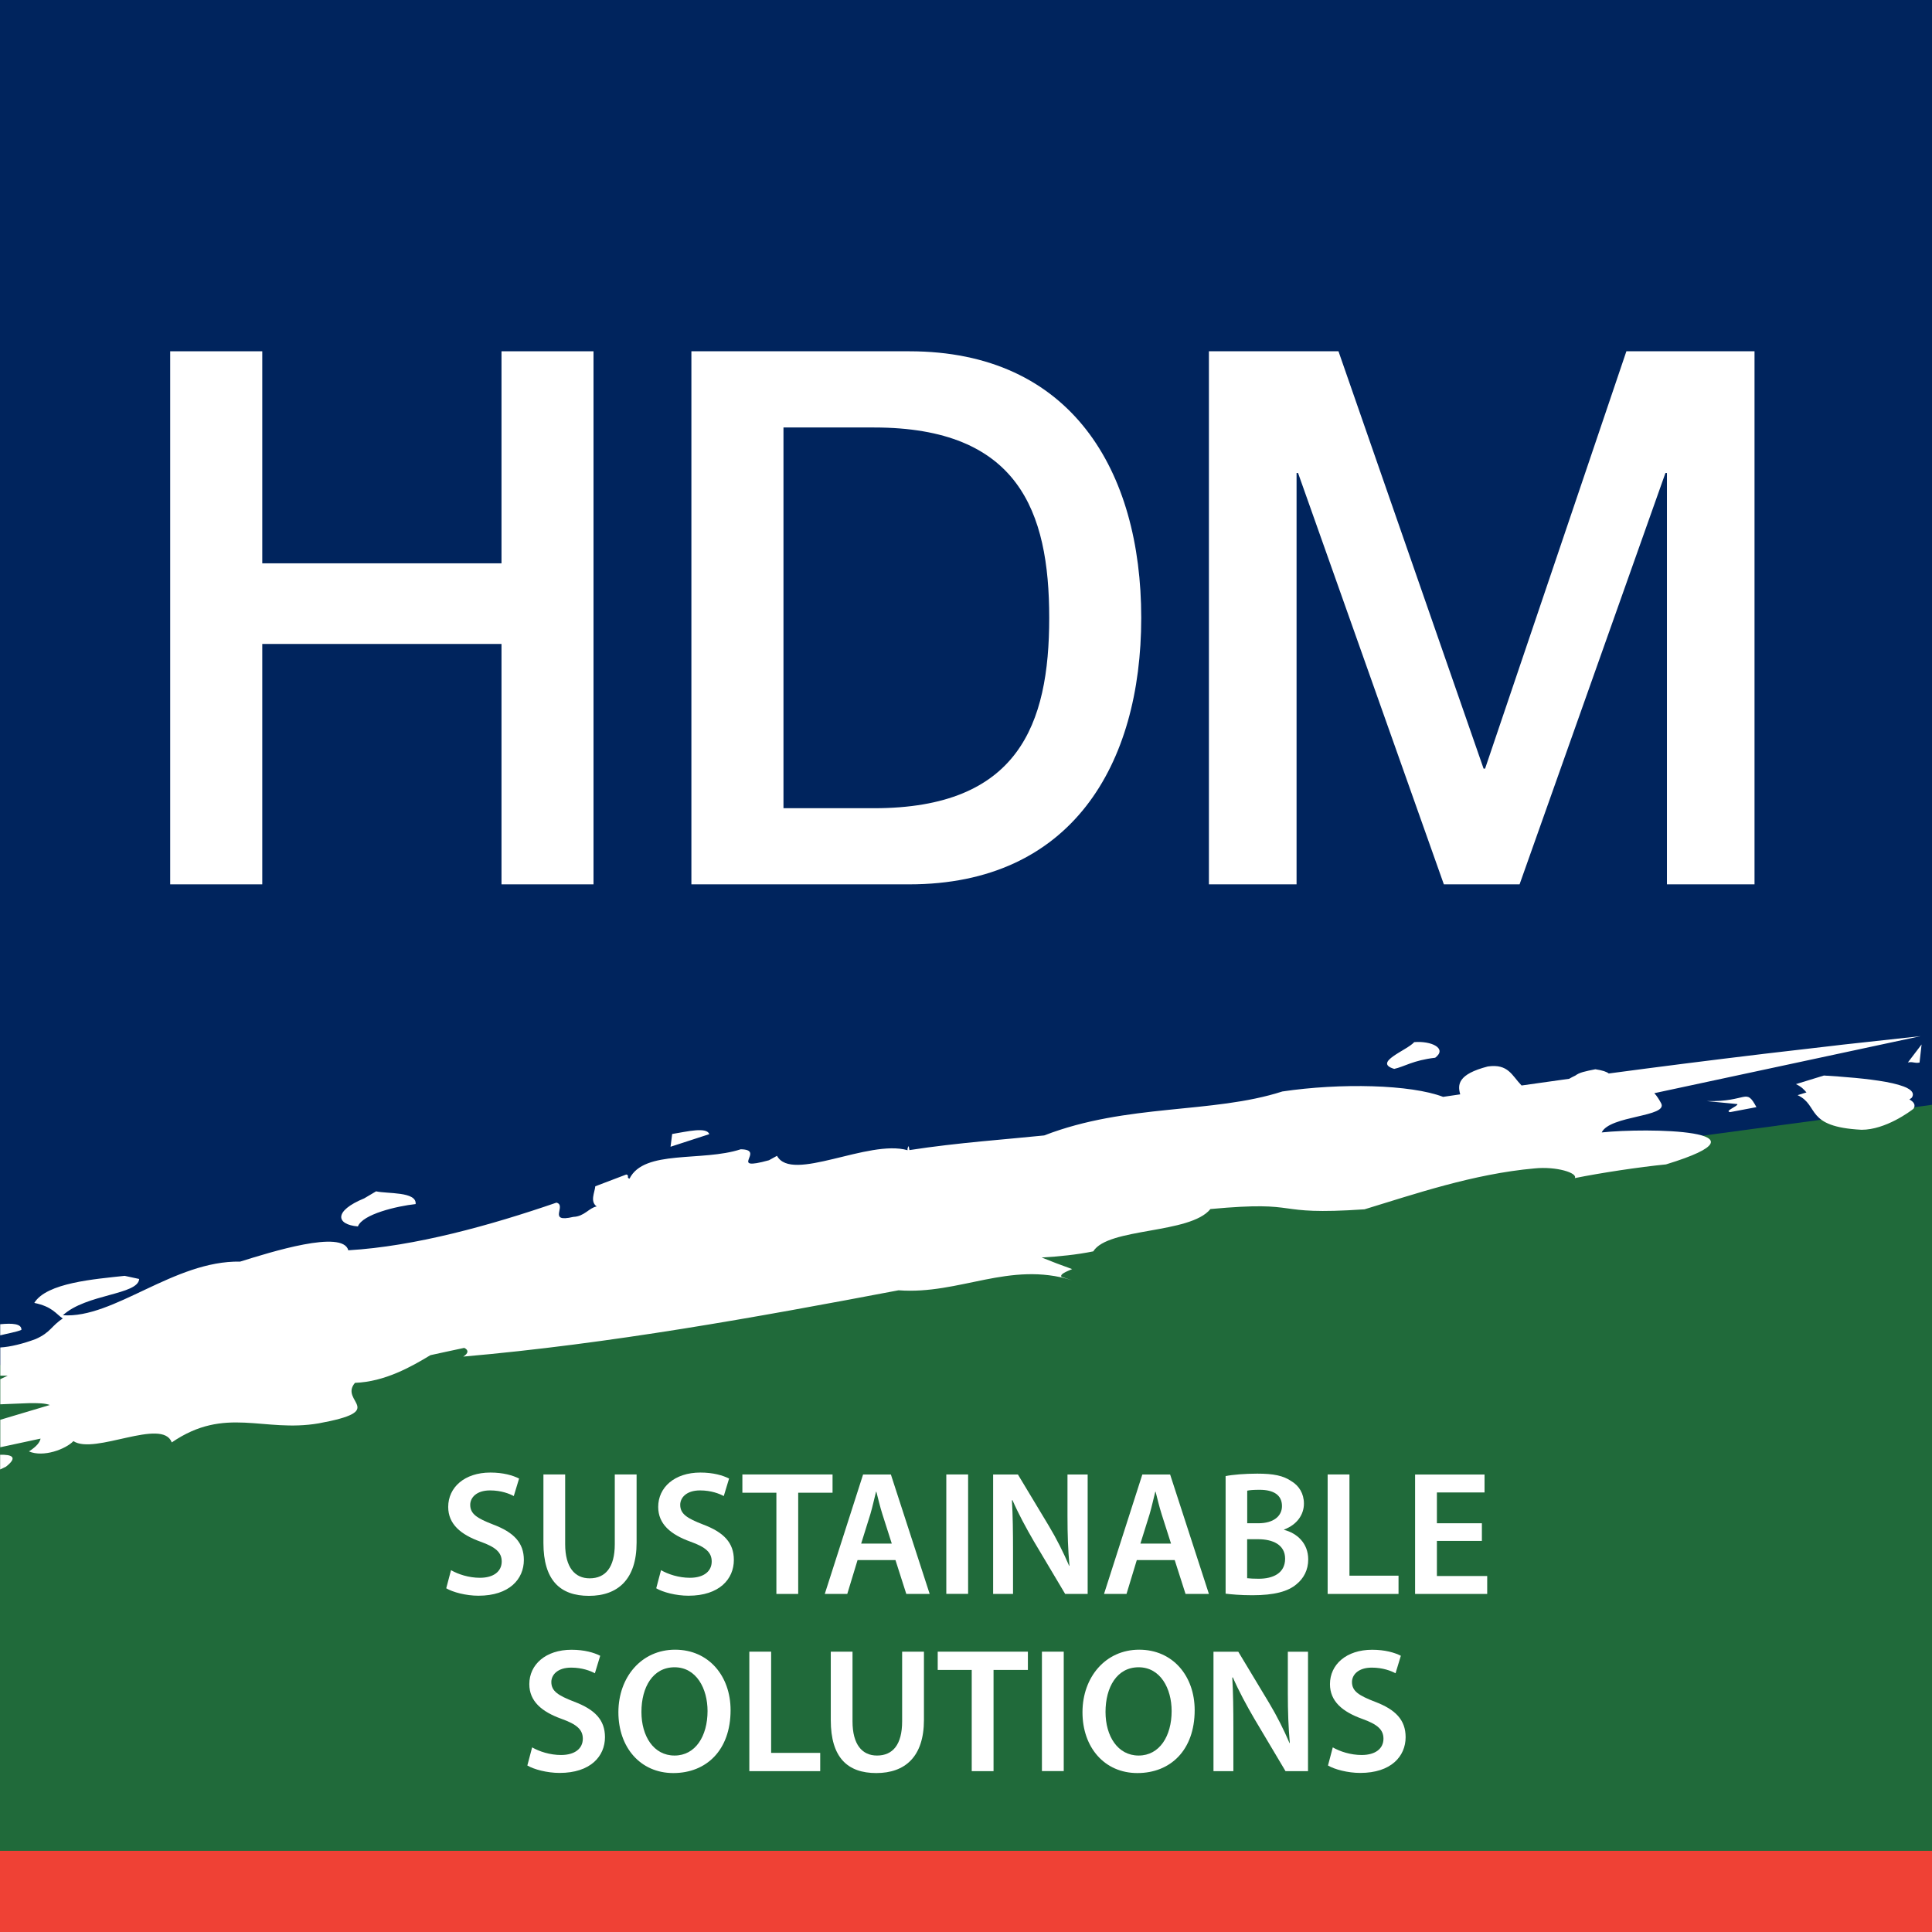
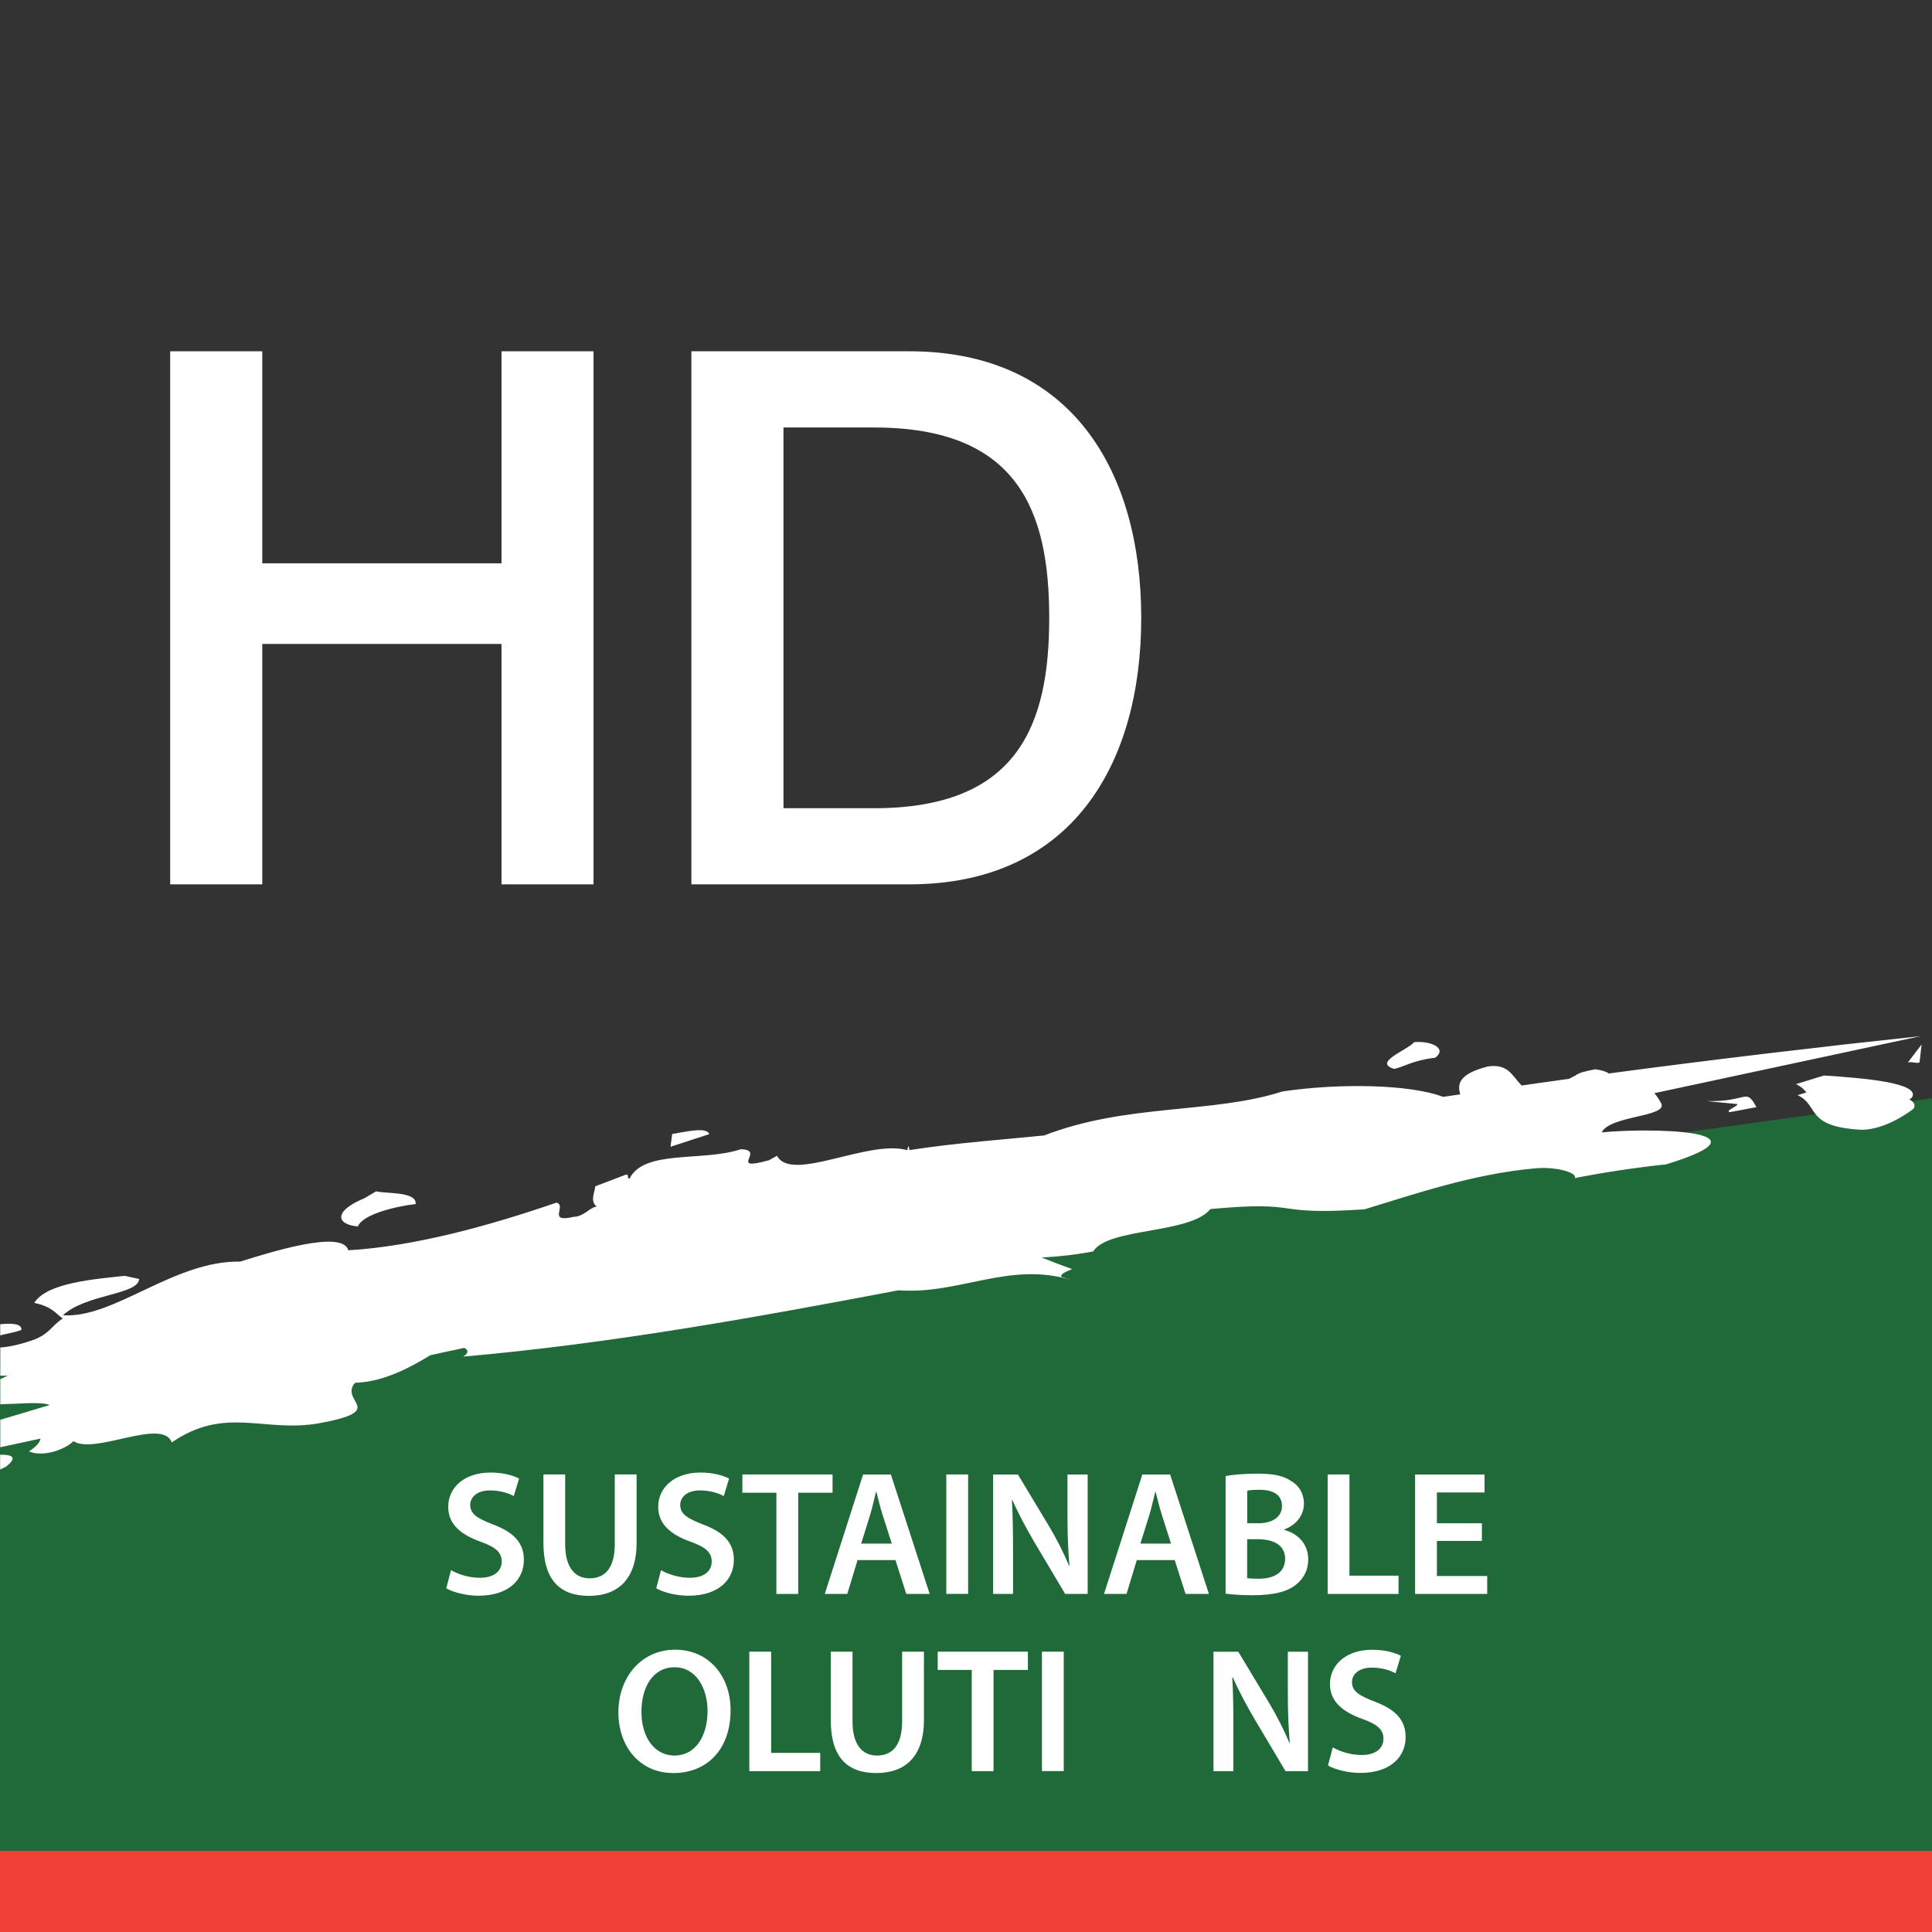
<svg xmlns="http://www.w3.org/2000/svg" id="Layer_1" data-name="Layer 1" viewBox="0 0 283.46 283.46">
  <rect x="0" y="0" width="283.46" height="283.46" fill="#333333" stroke="none" />
  <defs>
    <style>
      .cls-1 {
        fill: #00245d;
      }

      .cls-2 {
        fill: #fff;
      }

      .cls-3 {
        fill: #ef4135;
      }

      .cls-4 {
        fill: #206a3a;
      }
    </style>
  </defs>
  <polygon class="cls-4" points="288.25 271.96 -3.9 271.96 -4.6 200.9 286.57 160.7 288.25 271.96" />
-   <polygon class="cls-1" points="286.16 161.73 -.83 200.38 -.83 -.63 284.65 -.63 286.16 161.73" />
  <polygon class="cls-2" points="24.97 51.54 38.48 51.54 38.48 82.65 73.58 82.65 73.58 51.54 87.08 51.54 87.08 129.75 73.58 129.75 73.58 94.48 38.48 94.48 38.48 129.75 24.97 129.75 24.97 51.54" />
  <path class="cls-2" d="m101.44,51.54h31.97c23.77,0,34.03,17.53,34.03,39.11s-10.26,39.1-34.03,39.1h-31.97V51.54Zm13.51,67.04h13.29c21.17,0,25.7-12.27,25.7-27.93s-4.54-27.93-25.7-27.93h-13.29v55.87Z" />
-   <polygon class="cls-2" points="177.37 51.54 196.38 51.54 217.67 112.77 217.89 112.77 238.62 51.54 257.42 51.54 257.42 129.75 244.57 129.75 244.57 69.4 244.35 69.4 222.95 129.75 211.84 129.75 190.45 69.4 190.23 69.4 190.23 129.75 177.37 129.75 177.37 51.54" />
  <path class="cls-2" d="m3.14,195.12c.06-.93-1.37-1-3.11-.83v1.63c1.08-.28,2.18-.44,3.11-.8m49.37-15.18c.69-1.8,5.72-2.98,8.47-3.28.19-1.87-4.21-1.49-5.8-1.87l-1.74,1.03c-4.52,1.85-4.16,3.85-.93,4.12m46.11-13.56l-.24,1.87,5.69-1.85c-.4-1.09-3.22-.39-5.46-.02M.91,215.16c1.76-1.39.8-1.76-.89-1.72v2.16c.3-.14.57-.28.89-.43m203.63-58.34c1.55-.34,2.76-1.26,6.03-1.64,1.82-1.38-.58-2.5-3.08-2.29-1.05,1.21-6.12,2.97-2.95,3.92m30.45,9.35c1.16-2.54,9.85-2.27,8.72-4.32-.29-.53-.59-1.03-.99-1.46l39.07-8.37c-3.83.41-7.64.83-11.44,1.25-.42.05-.84.1-1.26.15-3.45.39-6.9.79-10.33,1.2-.11.02-.21.03-.31.04-7.54.9-15.01,1.85-22.42,2.84-.29-.25-.9-.46-1.96-.62-1.56.31-2.33.47-2.93.92-.36.17-.66.33-.92.48h-.02c-2.33.32-4.65.65-6.96.98-1.42-1.46-1.94-3.22-4.95-2.79-4.42,1.14-4.45,2.67-4.05,4.09-.84.12-1.67.25-2.51.37-4.76-1.82-15.05-2.06-23.59-.79-10.28,3.31-22.77,1.74-34.94,6.45-5.46.57-12.65,1.05-19.77,2.15l-.11-.59c-.14.19-.21.4-.16.61-5.74-1.66-17,4.82-19.16.82l-1.18.65c-6.21,1.71-.34-1.55-4.14-1.61-5.67,1.86-14.18,0-16.32,4.31-.52-.14.06-.47-.47-.61l-4.55,1.73c-.1.95-.8,2.22.2,2.96-1.11.19-1.8,1.47-3.42,1.53-3.9.92-.9-1.68-2.48-2.09-9.62,3.31-20.74,6.42-30.54,6.99-.8-3.08-11.4.27-15.86,1.66-9.73-.17-18.52,8.39-26.01,7.87,3.44-3.15,11.02-2.97,11.19-5.32l-2.13-.46c-4.39.48-11.45,1.01-13.26,3.97,2.67.56,3.14,1.59,4.18,2.29-1.69,1.09-1.76,2.03-3.97,3.01-1.79.67-3.71,1.16-5.2,1.24v4.14c.34,0,.7,0,1.09,0l-1.09.51v3.69c2.72-.07,5.98-.41,7.27.1-2.42.72-4.84,1.44-7.27,2.17v4.03l5.91-1.27c-.11.52-.51,1.11-1.7,1.88,2.1.91,5.38-.32,6.52-1.51,3.09,2.06,13.05-3.5,14.43.19,7.88-5.4,13.45-1.4,21.57-2.8,10.31-1.89,2.93-3.14,5.31-5.94,4.39-.16,8.25-2.36,11.07-4.06l2.25-.49,2.71-.58c.61.28.69.77-.15,1.28,21.6-1.89,42.9-5.75,63.87-9.73,8.99.67,16.23-4.32,25.45-1.48l-1.54-.48c-.29-.41.75-.79,1.56-1.15-1.55-.55-3.04-1.12-4.47-1.7,2.55-.15,5.11-.4,7.57-.9,2.19-3.52,14.2-2.51,17.19-6.21,14.02-1.29,8.44,1,22.61.04,7.3-2.22,15.97-5.2,24.93-6,3.24-.33,6.37.67,5.92,1.42,3.84-.77,9.36-1.61,13.38-2.01,16.74-5.12-2.93-5.39-9.43-4.69m32.83-6.73l-4.09,1.26c3.24,1.51,1,4.65,9.39,5.08,3.51,0,7.12-2.69,7.61-3.08,1.42-2.19-7.25-2.92-12.91-3.25m-17.44,2.12l4.51.44c.16.29-1.99,1.04-1.06,1.18l3.86-.73c-1.6-2.95-1.25-.73-7.31-.89m29.53-5.67c.77-.15.94.16,1.71.02l.3-2.66-2.01,2.64Z" />
  <path class="cls-2" d="m272.88,164.14c-8.38-.42-6.14-3.56-9.38-5.08l4.1-1.26c5.65.35,14.33,1.07,12.9,3.25-.49.4-4.1,3.07-7.61,3.08" />
  <rect class="cls-3" x="-4.6" y="271.55" width="292.85" height="14.51" />
  <g>
    <path class="cls-2" d="m66.17,230.37c1.04.6,2.6,1.12,4.24,1.12,2.05,0,3.2-.96,3.2-2.39,0-1.33-.88-2.11-3.12-2.91-2.89-1.04-4.73-2.57-4.73-5.1,0-2.86,2.39-5.04,6.19-5.04,1.9,0,3.3.42,4.21.88l-.78,2.57c-.62-.34-1.85-.83-3.48-.83-2.03,0-2.91,1.09-2.91,2.11,0,1.35,1.01,1.98,3.35,2.89,3.04,1.14,4.52,2.68,4.52,5.2,0,2.81-2.13,5.25-6.66,5.25-1.85,0-3.77-.52-4.73-1.09l.7-2.65Z" />
    <path class="cls-2" d="m82.92,216.33v10.22c0,3.43,1.43,5.02,3.59,5.02,2.31,0,3.69-1.59,3.69-5.02v-10.22h3.2v10.01c0,5.41-2.78,7.8-6.99,7.8s-6.68-2.26-6.68-7.77v-10.04h3.2Z" />
    <path class="cls-2" d="m96.98,230.37c1.04.6,2.6,1.12,4.24,1.12,2.05,0,3.2-.96,3.2-2.39,0-1.33-.88-2.11-3.12-2.91-2.89-1.04-4.73-2.57-4.73-5.1,0-2.86,2.39-5.04,6.19-5.04,1.9,0,3.3.42,4.21.88l-.78,2.57c-.62-.34-1.85-.83-3.48-.83-2.03,0-2.91,1.09-2.91,2.11,0,1.35,1.01,1.98,3.35,2.89,3.04,1.14,4.52,2.68,4.52,5.2,0,2.81-2.13,5.25-6.66,5.25-1.85,0-3.77-.52-4.73-1.09l.7-2.65Z" />
    <path class="cls-2" d="m113.91,219.01h-4.99v-2.68h13.23v2.68h-5.04v14.85h-3.2v-14.85Z" />
    <path class="cls-2" d="m125.82,228.89l-1.51,4.97h-3.3l5.62-17.52h4.08l5.69,17.52h-3.43l-1.59-4.97h-5.56Zm5.02-2.42l-1.38-4.32c-.34-1.07-.62-2.26-.88-3.28h-.05c-.26,1.01-.52,2.24-.83,3.28l-1.35,4.32h4.5Z" />
    <path class="cls-2" d="m142.04,216.33v17.52h-3.2v-17.52h3.2Z" />
    <path class="cls-2" d="m145.71,233.86v-17.52h3.64l4.52,7.51c1.17,1.95,2.18,3.98,2.99,5.88h.05c-.21-2.34-.29-4.6-.29-7.28v-6.11h2.96v17.52h-3.3l-4.58-7.7c-1.12-1.92-2.29-4.08-3.15-6.06l-.08.03c.13,2.26.16,4.58.16,7.46v6.27h-2.94Z" />
    <path class="cls-2" d="m166.79,228.89l-1.51,4.97h-3.3l5.62-17.52h4.08l5.69,17.52h-3.43l-1.59-4.97h-5.56Zm5.02-2.42l-1.38-4.32c-.34-1.07-.62-2.26-.88-3.28h-.05c-.26,1.01-.52,2.24-.83,3.28l-1.35,4.32h4.5Z" />
    <path class="cls-2" d="m179.82,216.57c1.01-.21,2.86-.36,4.65-.36,2.37,0,3.82.29,5.02,1.12,1.09.65,1.82,1.79,1.82,3.28,0,1.61-1.01,3.09-2.91,3.8v.05c1.85.47,3.54,1.92,3.54,4.34,0,1.56-.68,2.78-1.69,3.61-1.25,1.09-3.3,1.64-6.5,1.64-1.77,0-3.12-.13-3.93-.23v-17.24Zm3.17,6.92h1.64c2.21,0,3.46-1.04,3.46-2.52,0-1.64-1.25-2.39-3.28-2.39-.94,0-1.48.05-1.82.13v4.78Zm0,8.06c.42.05.96.08,1.69.08,2.05,0,3.87-.78,3.87-2.94,0-2.03-1.77-2.86-3.98-2.86h-1.59v5.72Z" />
    <path class="cls-2" d="m194.79,216.33h3.2v14.85h7.2v2.68h-10.4v-17.52Z" />
    <path class="cls-2" d="m217.42,226.08h-6.6v5.15h7.38v2.63h-10.58v-17.52h10.19v2.63h-6.99v4.52h6.6v2.6Z" />
-     <path class="cls-2" d="m78.07,256.37c1.04.6,2.6,1.12,4.24,1.12,2.05,0,3.2-.96,3.2-2.39,0-1.33-.88-2.11-3.12-2.91-2.89-1.04-4.73-2.57-4.73-5.1,0-2.86,2.39-5.04,6.19-5.04,1.9,0,3.3.42,4.21.88l-.78,2.57c-.62-.34-1.85-.83-3.48-.83-2.03,0-2.91,1.09-2.91,2.11,0,1.35,1.01,1.98,3.35,2.89,3.04,1.14,4.52,2.68,4.52,5.2,0,2.81-2.13,5.25-6.66,5.25-1.85,0-3.77-.52-4.73-1.09l.7-2.65Z" />
    <path class="cls-2" d="m107.19,250.91c0,5.88-3.56,9.23-8.4,9.23s-8.06-3.77-8.06-8.92,3.38-9.18,8.32-9.18,8.14,3.87,8.14,8.87Zm-13.08.26c0,3.56,1.79,6.4,4.86,6.4s4.84-2.86,4.84-6.53c0-3.3-1.64-6.42-4.84-6.42s-4.86,2.94-4.86,6.55Z" />
    <path class="cls-2" d="m109.94,242.33h3.2v14.85h7.2v2.68h-10.4v-17.52Z" />
    <path class="cls-2" d="m125.08,242.33v10.22c0,3.43,1.43,5.02,3.59,5.02,2.31,0,3.69-1.59,3.69-5.02v-10.22h3.2v10.01c0,5.41-2.78,7.8-6.99,7.8s-6.68-2.26-6.68-7.77v-10.04h3.2Z" />
    <path class="cls-2" d="m142.57,245.01h-4.99v-2.68h13.23v2.68h-5.04v14.85h-3.2v-14.85Z" />
    <path class="cls-2" d="m156.07,242.33v17.52h-3.2v-17.52h3.2Z" />
-     <path class="cls-2" d="m175.28,250.91c0,5.88-3.56,9.23-8.4,9.23s-8.06-3.77-8.06-8.92,3.38-9.18,8.32-9.18,8.14,3.87,8.14,8.87Zm-13.08.26c0,3.56,1.79,6.4,4.86,6.4s4.84-2.86,4.84-6.53c0-3.3-1.64-6.42-4.84-6.42s-4.86,2.94-4.86,6.55Z" />
    <path class="cls-2" d="m178.04,259.86v-17.52h3.64l4.52,7.51c1.17,1.95,2.18,3.98,2.99,5.88h.05c-.21-2.34-.29-4.6-.29-7.28v-6.11h2.96v17.52h-3.3l-4.58-7.7c-1.12-1.92-2.29-4.08-3.15-6.06l-.08.03c.13,2.26.16,4.58.16,7.46v6.27h-2.94Z" />
    <path class="cls-2" d="m195.54,256.37c1.04.6,2.6,1.12,4.24,1.12,2.05,0,3.2-.96,3.2-2.39,0-1.33-.88-2.11-3.12-2.91-2.89-1.04-4.73-2.57-4.73-5.1,0-2.86,2.39-5.04,6.19-5.04,1.9,0,3.3.42,4.21.88l-.78,2.57c-.62-.34-1.85-.83-3.48-.83-2.03,0-2.91,1.09-2.91,2.11,0,1.35,1.01,1.98,3.35,2.89,3.04,1.14,4.52,2.68,4.52,5.2,0,2.81-2.13,5.25-6.66,5.25-1.85,0-3.77-.52-4.73-1.09l.7-2.65Z" />
  </g>
</svg>